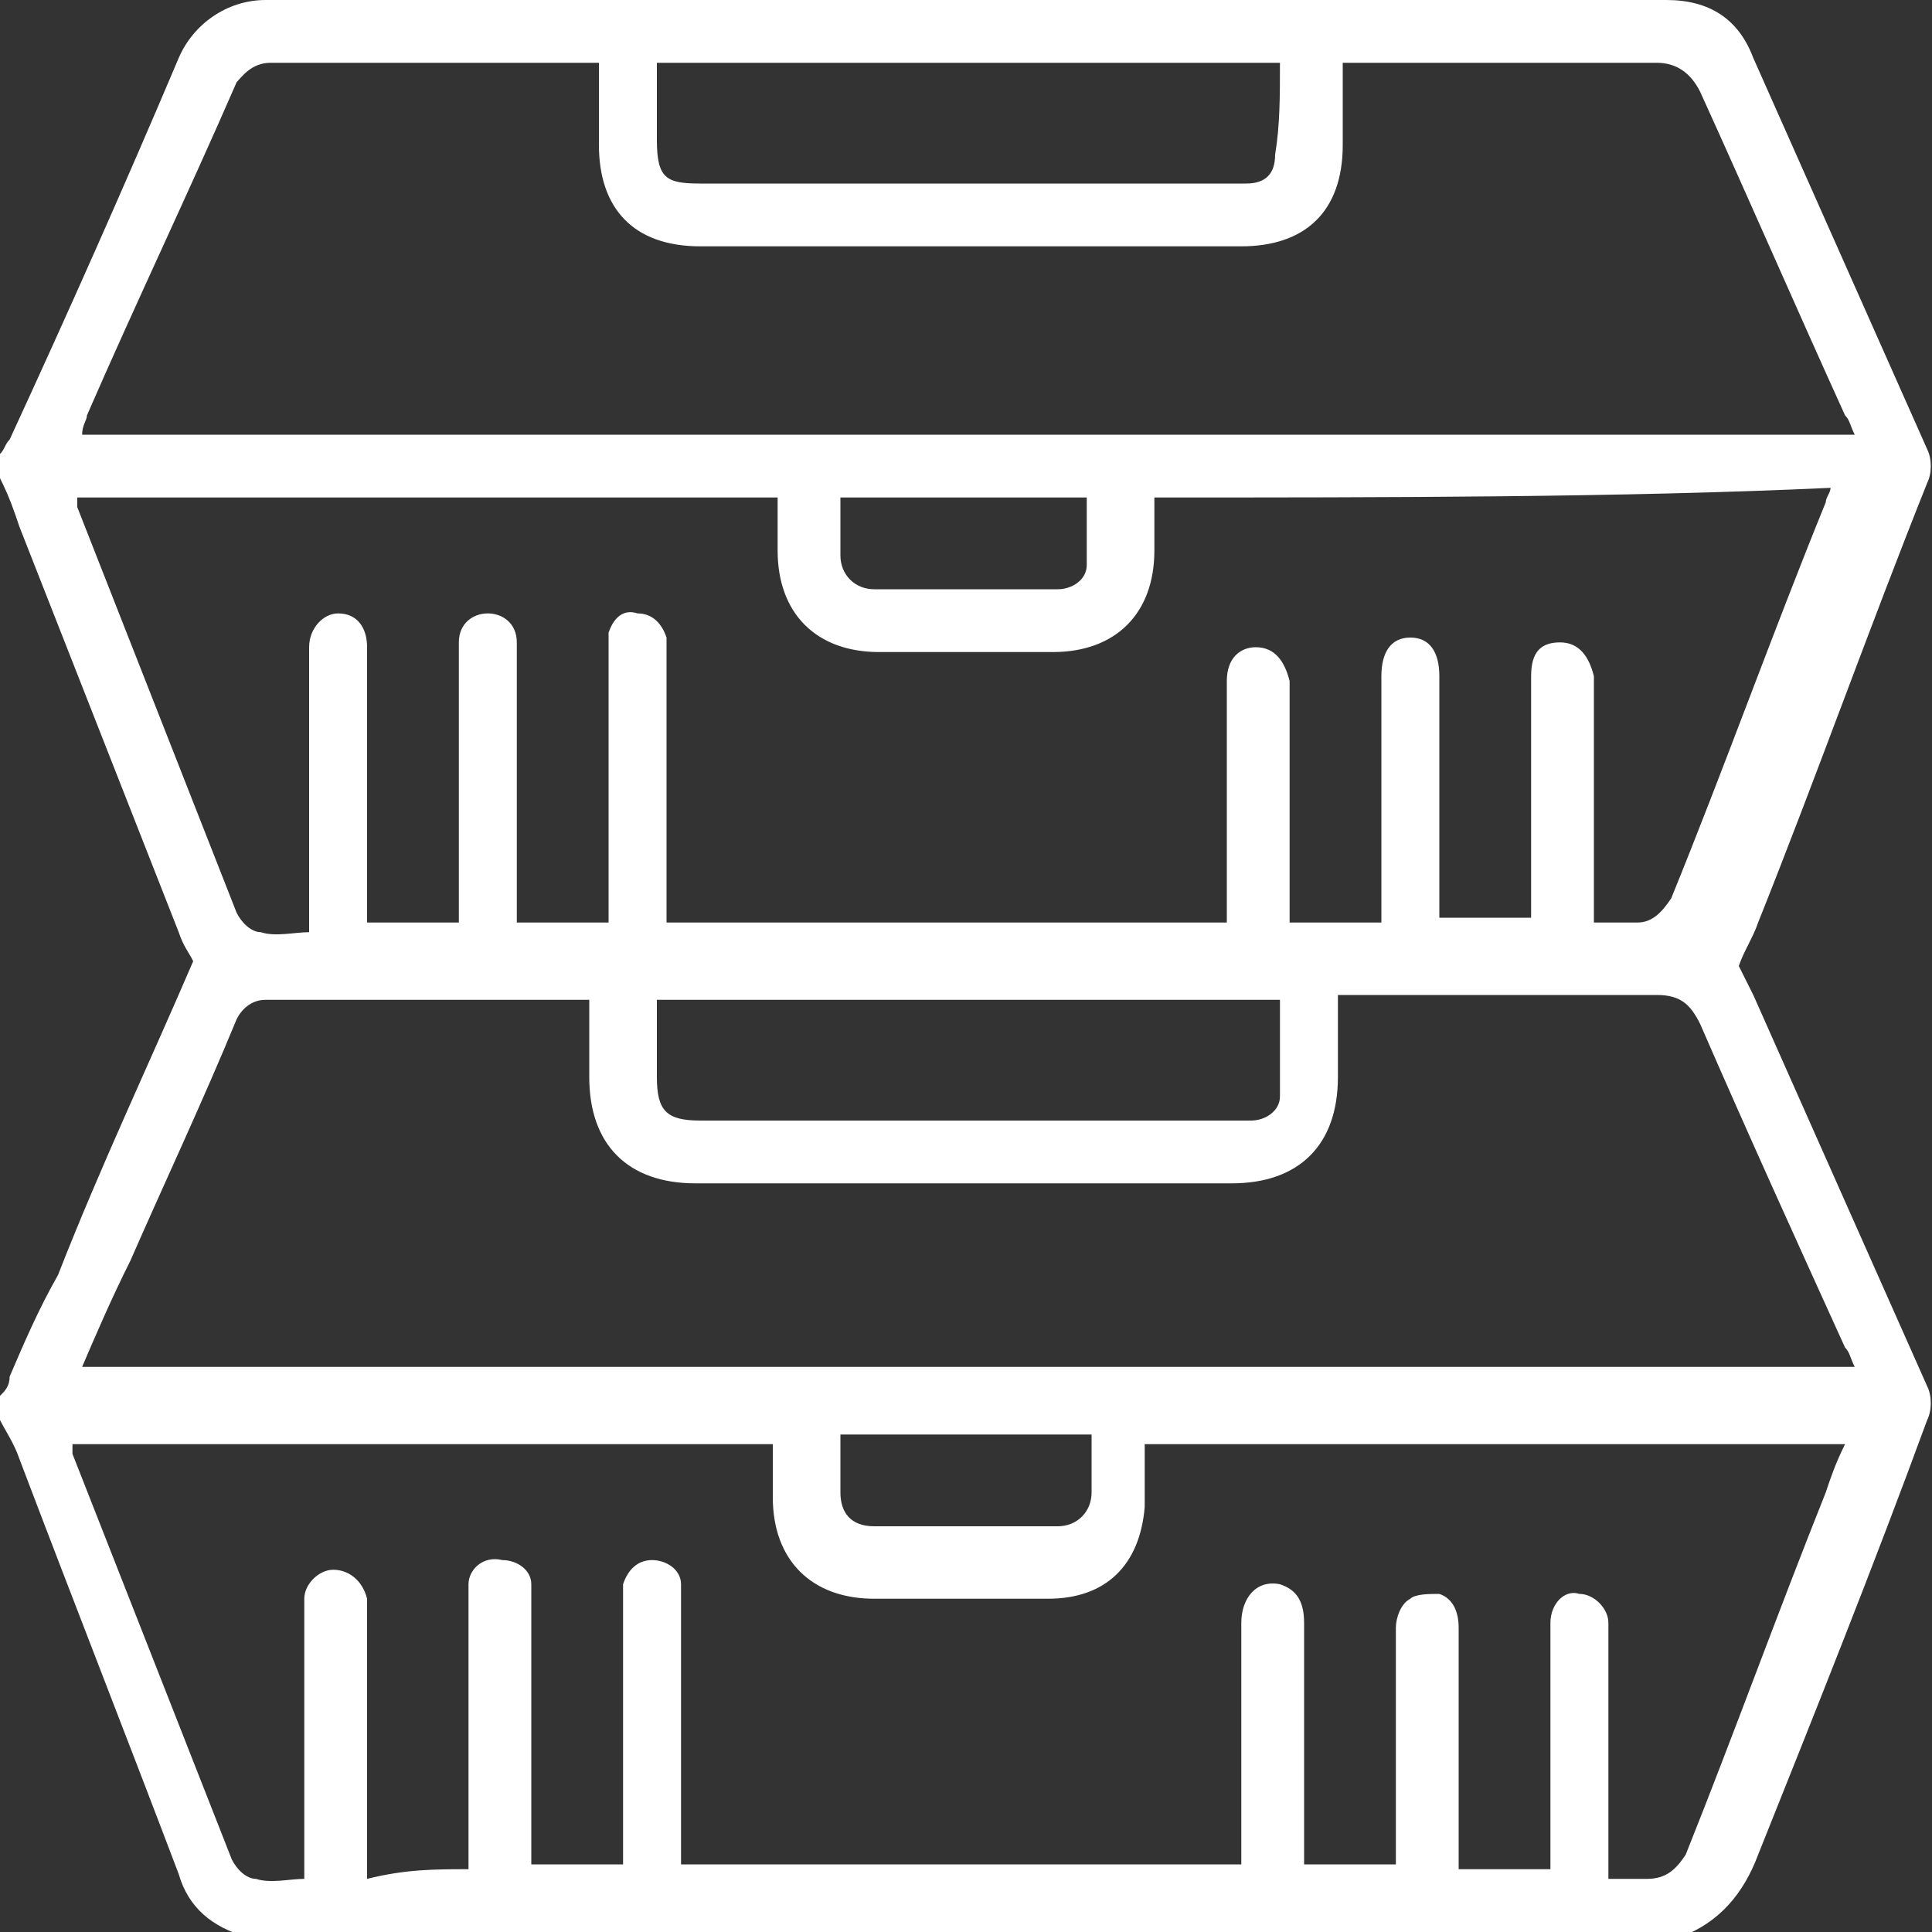
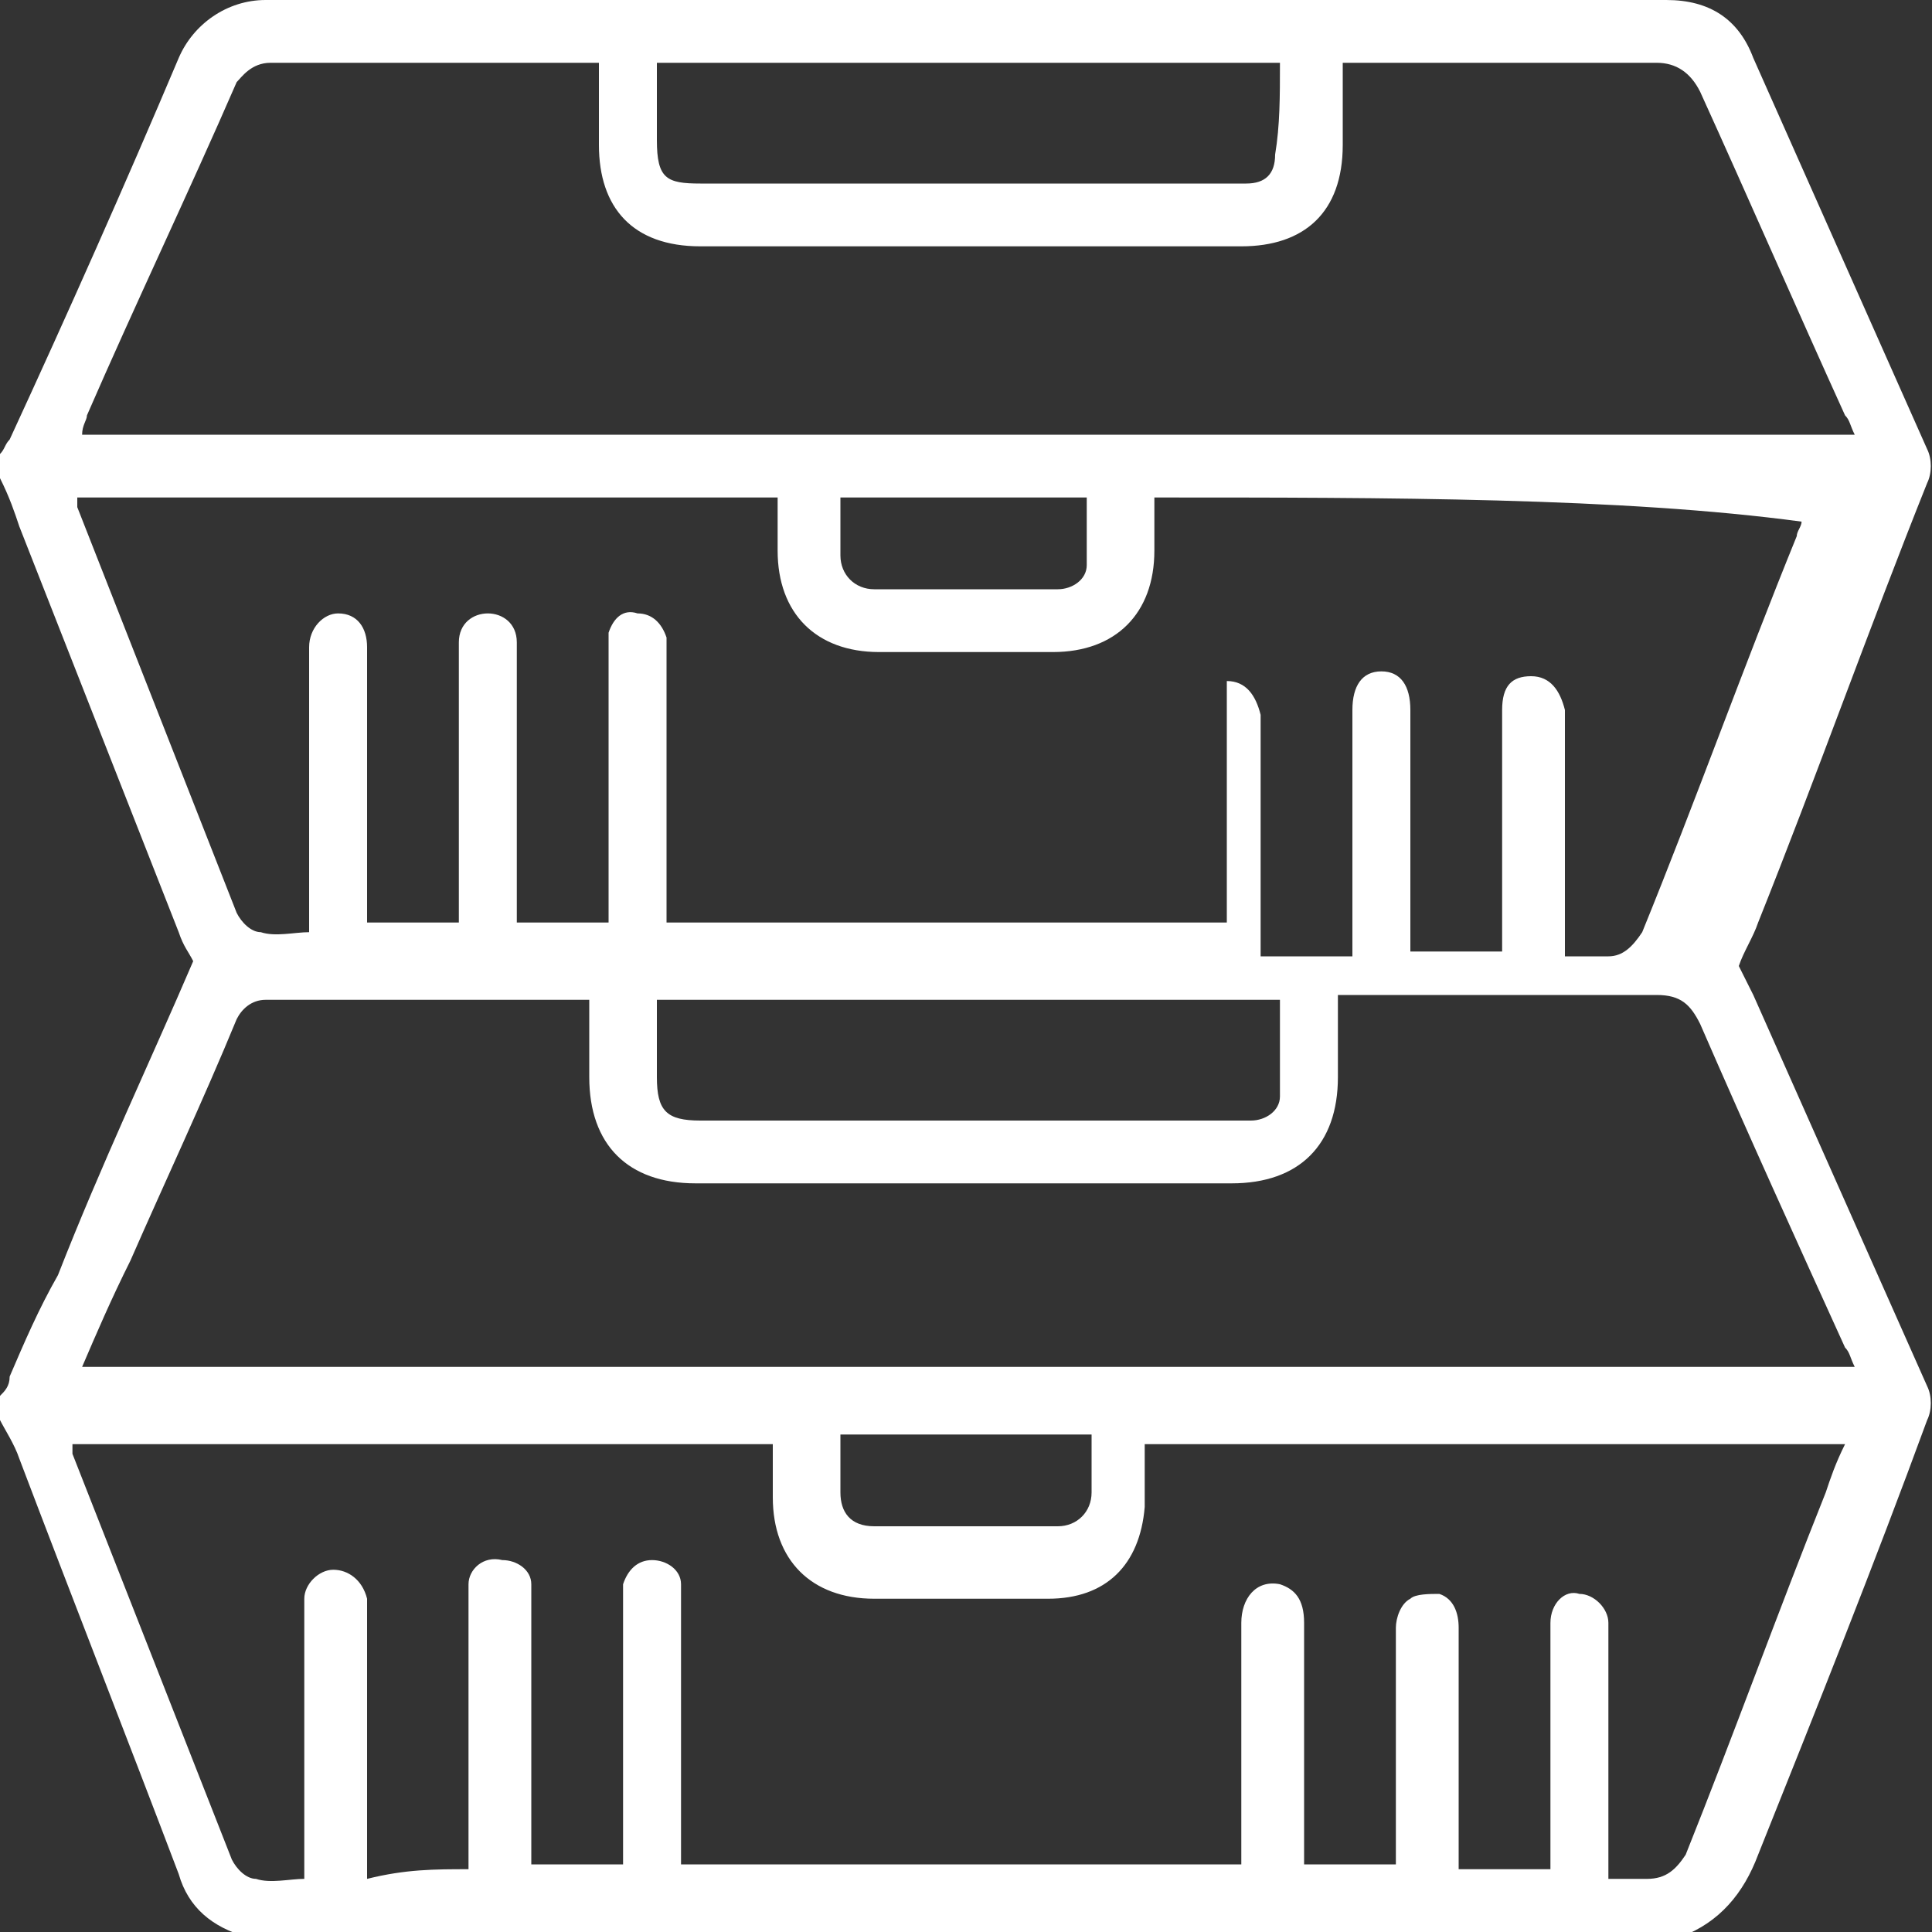
<svg xmlns="http://www.w3.org/2000/svg" version="1.1" id="Capa_1" x="0px" y="0px" viewBox="0 0 40 40" style="enable-background:new 0 0 40 40;" xml:space="preserve">
  <rect x="0" y="0" width="40" height="40" fill="#333333" stroke="none" />
  <style type="text/css">
	.st0{fill:#FFFFFF;}
</style>
-   <path class="st0" d="M0,9.9c0-0.2,0-0.3,0-0.5c0.1-0.1,0.1-0.2,0.2-0.3c1.2-2.6,2.4-5.3,3.5-7.9C4,0.5,4.7,0,5.5,0  c9.7,0,19.3,0,29,0c0.9,0,1.5,0.4,1.8,1.2c1.2,2.7,2.4,5.4,3.6,8.1c0.1,0.2,0.1,0.5,0,0.7c-1.2,3-2.3,6.1-3.5,9.1  c-0.1,0.3-0.3,0.6-0.4,0.9c0.1,0.2,0.2,0.4,0.3,0.6c1.2,2.7,2.4,5.4,3.6,8.1c0.1,0.2,0.1,0.5,0,0.7c-1.1,3-2.3,6-3.5,9  c-0.3,0.8-0.8,1.4-1.6,1.7c-9.9,0-19.8,0-29.7,0c-0.7-0.2-1.2-0.6-1.4-1.3c-1.1-2.9-2.2-5.7-3.3-8.6c-0.1-0.3-0.3-0.6-0.4-0.8  c0-0.2,0-0.4,0-0.5c0.1-0.1,0.2-0.2,0.2-0.4c0.3-0.7,0.6-1.4,1-2.1C2.1,24.1,3.1,22,4,19.9c-0.1-0.2-0.2-0.3-0.3-0.6  c-1.1-2.8-2.2-5.6-3.3-8.4C0.3,10.6,0.2,10.3,0,9.9z M23.9,10.3c0,0.4,0,0.7,0,1.1c0,1.3-0.8,2.1-2.1,2.1c-1.2,0-2.4,0-3.6,0  c-1.3,0-2.1-0.8-2.1-2.1c0-0.4,0-0.7,0-1.1c-4.9,0-9.7,0-14.5,0c0,0.1,0,0.1,0,0.2c1.1,2.8,2.2,5.6,3.3,8.4c0.1,0.2,0.3,0.4,0.5,0.4  c0.3,0.1,0.7,0,1,0c0-0.2,0-0.3,0-0.5c0-1.7,0-3.3,0-5c0-0.1,0-0.2,0-0.4c0-0.4,0.3-0.7,0.6-0.7c0.4,0,0.6,0.3,0.6,0.7  c0,1.4,0,2.8,0,4.2c0,0.5,0,1,0,1.5c0.7,0,1.3,0,1.9,0c0-1.7,0-3.3,0-5c0-0.3,0-0.5,0-0.8c0-0.4,0.3-0.6,0.6-0.6  c0.3,0,0.6,0.2,0.6,0.6c0,0.1,0,0.3,0,0.4c0,1.7,0,3.3,0,5c0,0.1,0,0.3,0,0.4c0.7,0,1.3,0,1.9,0c0-0.2,0-0.3,0-0.5c0-1.7,0-3.4,0-5  c0-0.2,0-0.3,0-0.5c0.1-0.3,0.3-0.5,0.6-0.4c0.3,0,0.5,0.2,0.6,0.5c0,0.1,0,0.3,0,0.5c0,1.7,0,3.4,0,5c0,0.1,0,0.3,0,0.4  c3.9,0,7.7,0,11.6,0c0-0.5,0-1.1,0-1.6c0-1.1,0-2.3,0-3.4c0-0.5,0.3-0.7,0.6-0.7c0.4,0,0.6,0.3,0.7,0.7c0,0.1,0,0.2,0,0.3  c0,1.4,0,2.9,0,4.3c0,0.1,0,0.3,0,0.4c0.7,0,1.3,0,1.9,0c0-0.2,0-0.3,0-0.5c0-1.4,0-2.8,0-4.3c0-0.1,0-0.2,0-0.3  c0-0.5,0.2-0.8,0.6-0.8c0.4,0,0.6,0.3,0.6,0.8c0,1.5,0,3,0,4.6c0,0.1,0,0.3,0,0.4c0.7,0,1.3,0,1.9,0c0-0.3,0-0.6,0-0.8  c0-1.4,0-2.8,0-4.2c0-0.5,0.2-0.7,0.6-0.7c0.4,0,0.6,0.3,0.7,0.7c0,0.1,0,0.2,0,0.3c0,1.4,0,2.8,0,4.3c0,0.1,0,0.3,0,0.5  c0.3,0,0.6,0,0.9,0c0.3,0,0.5-0.2,0.7-0.5c1.1-2.7,2.1-5.5,3.2-8.2c0-0.1,0.1-0.2,0.1-0.3C33.6,10.3,28.7,10.3,23.9,10.3z M9.7,38.7  c0-0.2,0-0.3,0-0.4c0-1.7,0-3.4,0-5.1c0-0.1,0-0.2,0-0.4c0-0.3,0.3-0.6,0.7-0.5c0.3,0,0.6,0.2,0.6,0.5c0,0.1,0,0.3,0,0.4  c0,1.7,0,3.3,0,5c0,0.1,0,0.3,0,0.4c0.7,0,1.3,0,1.9,0c0-0.2,0-0.3,0-0.4c0-1.7,0-3.4,0-5c0-0.1,0-0.3,0-0.4  c0.1-0.3,0.3-0.5,0.6-0.5c0.3,0,0.6,0.2,0.6,0.5c0,0.1,0,0.3,0,0.4c0,1.7,0,3.4,0,5c0,0.1,0,0.3,0,0.4c3.9,0,7.7,0,11.6,0  c0-0.2,0-0.4,0-0.5c0-1.5,0-3,0-4.5c0-0.5,0.3-0.9,0.8-0.8c0.3,0.1,0.5,0.3,0.5,0.8c0,1.5,0,3,0,4.6c0,0.1,0,0.3,0,0.4  c0.7,0,1.3,0,1.9,0c0-0.2,0-0.3,0-0.4c0-1.5,0-3,0-4.5c0-0.2,0.1-0.5,0.3-0.6c0.1-0.1,0.4-0.1,0.6-0.1c0.3,0.1,0.4,0.4,0.4,0.7  c0,1.5,0,3.1,0,4.6c0,0.1,0,0.3,0,0.4c0.7,0,1.3,0,1.9,0c0-0.1,0-0.2,0-0.3c0-1,0-2.1,0-3.1c0-0.6,0-1.1,0-1.7  c0-0.4,0.3-0.7,0.6-0.6c0.3,0,0.6,0.3,0.6,0.6c0,0.1,0,0.2,0,0.4c0,1.5,0,2.9,0,4.4c0,0.1,0,0.3,0,0.5c0.3,0,0.6,0,0.8,0  c0.4,0,0.6-0.2,0.8-0.5c1-2.5,1.9-5,2.9-7.5c0.1-0.3,0.2-0.6,0.4-1c-4.9,0-9.7,0-14.5,0c0,0.4,0,0.8,0,1.3c-0.1,1.2-0.8,1.9-2,1.9  c-1.2,0-2.4,0-3.6,0c-1.3,0-2.1-0.8-2.1-2.1c0-0.4,0-0.7,0-1.1c-4.9,0-9.7,0-14.5,0c0,0.1,0,0.1,0,0.2c1.1,2.8,2.2,5.6,3.3,8.4  c0.1,0.2,0.3,0.4,0.5,0.4c0.3,0.1,0.7,0,1,0c0-0.2,0-0.3,0-0.4c0-1.3,0-2.6,0-3.9c0-0.5,0-1,0-1.5c0-0.3,0.3-0.6,0.6-0.6  c0.3,0,0.6,0.2,0.7,0.6c0,0.1,0,0.2,0,0.4c0,1.7,0,3.4,0,5c0,0.1,0,0.3,0,0.4C8.4,38.7,9,38.7,9.7,38.7z M1.7,28.3  c12.3,0,24.5,0,36.7,0c-0.1-0.2-0.1-0.3-0.2-0.4c-1-2.2-2-4.4-3-6.7c-0.2-0.4-0.4-0.6-0.9-0.6c-2,0-4.1,0-6.1,0c-0.1,0-0.3,0-0.5,0  c0,0.6,0,1.1,0,1.7c0,1.4-0.8,2.2-2.2,2.2c-3.7,0-7.4,0-11.1,0c-1.4,0-2.2-0.8-2.2-2.2c0-0.6,0-1.1,0-1.6c-0.1,0-0.1,0-0.1,0  c-2.2,0-4.4,0-6.6,0c-0.3,0-0.5,0.2-0.6,0.4c-0.7,1.7-1.5,3.4-2.2,5C2.3,26.9,2,27.6,1.7,28.3z M38.4,9c-0.1-0.2-0.1-0.3-0.2-0.4  c-1-2.2-2-4.5-3-6.7c-0.2-0.4-0.5-0.6-0.9-0.6c-2,0-4.1,0-6.1,0c-0.1,0-0.2,0-0.4,0c0,0.6,0,1.1,0,1.7c0,1.4-0.8,2.1-2.1,2.1  c-3.7,0-7.5,0-11.2,0c-1.4,0-2.1-0.8-2.1-2.1c0-0.6,0-1.1,0-1.7c-2.3,0-4.6,0-6.8,0C5.2,1.3,5,1.6,4.9,1.7C3.9,4,2.8,6.3,1.8,8.6  c0,0.1-0.1,0.2-0.1,0.4C13.9,9,26.1,9,38.4,9z M26.5,1.3c-4.3,0-8.6,0-12.9,0c0,0.5,0,1.1,0,1.6c0,0.8,0.2,0.9,0.9,0.9  c3.7,0,7.3,0,11,0c0.1,0,0.2,0,0.3,0c0.4,0,0.6-0.2,0.6-0.6C26.5,2.6,26.5,2,26.5,1.3z M13.6,20.7c0,0.6,0,1.1,0,1.6  c0,0.7,0.2,0.9,0.9,0.9c3.7,0,7.4,0,11.1,0c0.1,0,0.2,0,0.3,0c0.3,0,0.6-0.2,0.6-0.5c0-0.6,0-1.3,0-2C22.2,20.7,17.9,20.7,13.6,20.7  z M17.4,10.3c0,0.4,0,0.8,0,1.2c0,0.4,0.3,0.7,0.7,0.7c1.3,0,2.5,0,3.8,0c0.3,0,0.6-0.2,0.6-0.5c0-0.5,0-0.9,0-1.4  C20.9,10.3,19.2,10.3,17.4,10.3z M22.6,29.7c-1.7,0-3.4,0-5.2,0c0,0.4,0,0.8,0,1.2c0,0.4,0.2,0.7,0.7,0.7c1.3,0,2.6,0,3.8,0  c0.4,0,0.7-0.3,0.7-0.7C22.6,30.5,22.6,30.1,22.6,29.7z" />
+   <path class="st0" d="M0,9.9c0-0.2,0-0.3,0-0.5c0.1-0.1,0.1-0.2,0.2-0.3c1.2-2.6,2.4-5.3,3.5-7.9C4,0.5,4.7,0,5.5,0  c9.7,0,19.3,0,29,0c0.9,0,1.5,0.4,1.8,1.2c1.2,2.7,2.4,5.4,3.6,8.1c0.1,0.2,0.1,0.5,0,0.7c-1.2,3-2.3,6.1-3.5,9.1  c-0.1,0.3-0.3,0.6-0.4,0.9c0.1,0.2,0.2,0.4,0.3,0.6c1.2,2.7,2.4,5.4,3.6,8.1c0.1,0.2,0.1,0.5,0,0.7c-1.1,3-2.3,6-3.5,9  c-0.3,0.8-0.8,1.4-1.6,1.7c-9.9,0-19.8,0-29.7,0c-0.7-0.2-1.2-0.6-1.4-1.3c-1.1-2.9-2.2-5.7-3.3-8.6c-0.1-0.3-0.3-0.6-0.4-0.8  c0-0.2,0-0.4,0-0.5c0.1-0.1,0.2-0.2,0.2-0.4c0.3-0.7,0.6-1.4,1-2.1C2.1,24.1,3.1,22,4,19.9c-0.1-0.2-0.2-0.3-0.3-0.6  c-1.1-2.8-2.2-5.6-3.3-8.4C0.3,10.6,0.2,10.3,0,9.9z M23.9,10.3c0,0.4,0,0.7,0,1.1c0,1.3-0.8,2.1-2.1,2.1c-1.2,0-2.4,0-3.6,0  c-1.3,0-2.1-0.8-2.1-2.1c0-0.4,0-0.7,0-1.1c-4.9,0-9.7,0-14.5,0c0,0.1,0,0.1,0,0.2c1.1,2.8,2.2,5.6,3.3,8.4c0.1,0.2,0.3,0.4,0.5,0.4  c0.3,0.1,0.7,0,1,0c0-0.2,0-0.3,0-0.5c0-1.7,0-3.3,0-5c0-0.1,0-0.2,0-0.4c0-0.4,0.3-0.7,0.6-0.7c0.4,0,0.6,0.3,0.6,0.7  c0,1.4,0,2.8,0,4.2c0,0.5,0,1,0,1.5c0.7,0,1.3,0,1.9,0c0-1.7,0-3.3,0-5c0-0.3,0-0.5,0-0.8c0-0.4,0.3-0.6,0.6-0.6  c0.3,0,0.6,0.2,0.6,0.6c0,0.1,0,0.3,0,0.4c0,1.7,0,3.3,0,5c0,0.1,0,0.3,0,0.4c0.7,0,1.3,0,1.9,0c0-0.2,0-0.3,0-0.5c0-1.7,0-3.4,0-5  c0-0.2,0-0.3,0-0.5c0.1-0.3,0.3-0.5,0.6-0.4c0.3,0,0.5,0.2,0.6,0.5c0,0.1,0,0.3,0,0.5c0,1.7,0,3.4,0,5c0,0.1,0,0.3,0,0.4  c3.9,0,7.7,0,11.6,0c0-0.5,0-1.1,0-1.6c0-1.1,0-2.3,0-3.4c0.4,0,0.6,0.3,0.7,0.7c0,0.1,0,0.2,0,0.3  c0,1.4,0,2.9,0,4.3c0,0.1,0,0.3,0,0.4c0.7,0,1.3,0,1.9,0c0-0.2,0-0.3,0-0.5c0-1.4,0-2.8,0-4.3c0-0.1,0-0.2,0-0.3  c0-0.5,0.2-0.8,0.6-0.8c0.4,0,0.6,0.3,0.6,0.8c0,1.5,0,3,0,4.6c0,0.1,0,0.3,0,0.4c0.7,0,1.3,0,1.9,0c0-0.3,0-0.6,0-0.8  c0-1.4,0-2.8,0-4.2c0-0.5,0.2-0.7,0.6-0.7c0.4,0,0.6,0.3,0.7,0.7c0,0.1,0,0.2,0,0.3c0,1.4,0,2.8,0,4.3c0,0.1,0,0.3,0,0.5  c0.3,0,0.6,0,0.9,0c0.3,0,0.5-0.2,0.7-0.5c1.1-2.7,2.1-5.5,3.2-8.2c0-0.1,0.1-0.2,0.1-0.3C33.6,10.3,28.7,10.3,23.9,10.3z M9.7,38.7  c0-0.2,0-0.3,0-0.4c0-1.7,0-3.4,0-5.1c0-0.1,0-0.2,0-0.4c0-0.3,0.3-0.6,0.7-0.5c0.3,0,0.6,0.2,0.6,0.5c0,0.1,0,0.3,0,0.4  c0,1.7,0,3.3,0,5c0,0.1,0,0.3,0,0.4c0.7,0,1.3,0,1.9,0c0-0.2,0-0.3,0-0.4c0-1.7,0-3.4,0-5c0-0.1,0-0.3,0-0.4  c0.1-0.3,0.3-0.5,0.6-0.5c0.3,0,0.6,0.2,0.6,0.5c0,0.1,0,0.3,0,0.4c0,1.7,0,3.4,0,5c0,0.1,0,0.3,0,0.4c3.9,0,7.7,0,11.6,0  c0-0.2,0-0.4,0-0.5c0-1.5,0-3,0-4.5c0-0.5,0.3-0.9,0.8-0.8c0.3,0.1,0.5,0.3,0.5,0.8c0,1.5,0,3,0,4.6c0,0.1,0,0.3,0,0.4  c0.7,0,1.3,0,1.9,0c0-0.2,0-0.3,0-0.4c0-1.5,0-3,0-4.5c0-0.2,0.1-0.5,0.3-0.6c0.1-0.1,0.4-0.1,0.6-0.1c0.3,0.1,0.4,0.4,0.4,0.7  c0,1.5,0,3.1,0,4.6c0,0.1,0,0.3,0,0.4c0.7,0,1.3,0,1.9,0c0-0.1,0-0.2,0-0.3c0-1,0-2.1,0-3.1c0-0.6,0-1.1,0-1.7  c0-0.4,0.3-0.7,0.6-0.6c0.3,0,0.6,0.3,0.6,0.6c0,0.1,0,0.2,0,0.4c0,1.5,0,2.9,0,4.4c0,0.1,0,0.3,0,0.5c0.3,0,0.6,0,0.8,0  c0.4,0,0.6-0.2,0.8-0.5c1-2.5,1.9-5,2.9-7.5c0.1-0.3,0.2-0.6,0.4-1c-4.9,0-9.7,0-14.5,0c0,0.4,0,0.8,0,1.3c-0.1,1.2-0.8,1.9-2,1.9  c-1.2,0-2.4,0-3.6,0c-1.3,0-2.1-0.8-2.1-2.1c0-0.4,0-0.7,0-1.1c-4.9,0-9.7,0-14.5,0c0,0.1,0,0.1,0,0.2c1.1,2.8,2.2,5.6,3.3,8.4  c0.1,0.2,0.3,0.4,0.5,0.4c0.3,0.1,0.7,0,1,0c0-0.2,0-0.3,0-0.4c0-1.3,0-2.6,0-3.9c0-0.5,0-1,0-1.5c0-0.3,0.3-0.6,0.6-0.6  c0.3,0,0.6,0.2,0.7,0.6c0,0.1,0,0.2,0,0.4c0,1.7,0,3.4,0,5c0,0.1,0,0.3,0,0.4C8.4,38.7,9,38.7,9.7,38.7z M1.7,28.3  c12.3,0,24.5,0,36.7,0c-0.1-0.2-0.1-0.3-0.2-0.4c-1-2.2-2-4.4-3-6.7c-0.2-0.4-0.4-0.6-0.9-0.6c-2,0-4.1,0-6.1,0c-0.1,0-0.3,0-0.5,0  c0,0.6,0,1.1,0,1.7c0,1.4-0.8,2.2-2.2,2.2c-3.7,0-7.4,0-11.1,0c-1.4,0-2.2-0.8-2.2-2.2c0-0.6,0-1.1,0-1.6c-0.1,0-0.1,0-0.1,0  c-2.2,0-4.4,0-6.6,0c-0.3,0-0.5,0.2-0.6,0.4c-0.7,1.7-1.5,3.4-2.2,5C2.3,26.9,2,27.6,1.7,28.3z M38.4,9c-0.1-0.2-0.1-0.3-0.2-0.4  c-1-2.2-2-4.5-3-6.7c-0.2-0.4-0.5-0.6-0.9-0.6c-2,0-4.1,0-6.1,0c-0.1,0-0.2,0-0.4,0c0,0.6,0,1.1,0,1.7c0,1.4-0.8,2.1-2.1,2.1  c-3.7,0-7.5,0-11.2,0c-1.4,0-2.1-0.8-2.1-2.1c0-0.6,0-1.1,0-1.7c-2.3,0-4.6,0-6.8,0C5.2,1.3,5,1.6,4.9,1.7C3.9,4,2.8,6.3,1.8,8.6  c0,0.1-0.1,0.2-0.1,0.4C13.9,9,26.1,9,38.4,9z M26.5,1.3c-4.3,0-8.6,0-12.9,0c0,0.5,0,1.1,0,1.6c0,0.8,0.2,0.9,0.9,0.9  c3.7,0,7.3,0,11,0c0.1,0,0.2,0,0.3,0c0.4,0,0.6-0.2,0.6-0.6C26.5,2.6,26.5,2,26.5,1.3z M13.6,20.7c0,0.6,0,1.1,0,1.6  c0,0.7,0.2,0.9,0.9,0.9c3.7,0,7.4,0,11.1,0c0.1,0,0.2,0,0.3,0c0.3,0,0.6-0.2,0.6-0.5c0-0.6,0-1.3,0-2C22.2,20.7,17.9,20.7,13.6,20.7  z M17.4,10.3c0,0.4,0,0.8,0,1.2c0,0.4,0.3,0.7,0.7,0.7c1.3,0,2.5,0,3.8,0c0.3,0,0.6-0.2,0.6-0.5c0-0.5,0-0.9,0-1.4  C20.9,10.3,19.2,10.3,17.4,10.3z M22.6,29.7c-1.7,0-3.4,0-5.2,0c0,0.4,0,0.8,0,1.2c0,0.4,0.2,0.7,0.7,0.7c1.3,0,2.6,0,3.8,0  c0.4,0,0.7-0.3,0.7-0.7C22.6,30.5,22.6,30.1,22.6,29.7z" />
</svg>